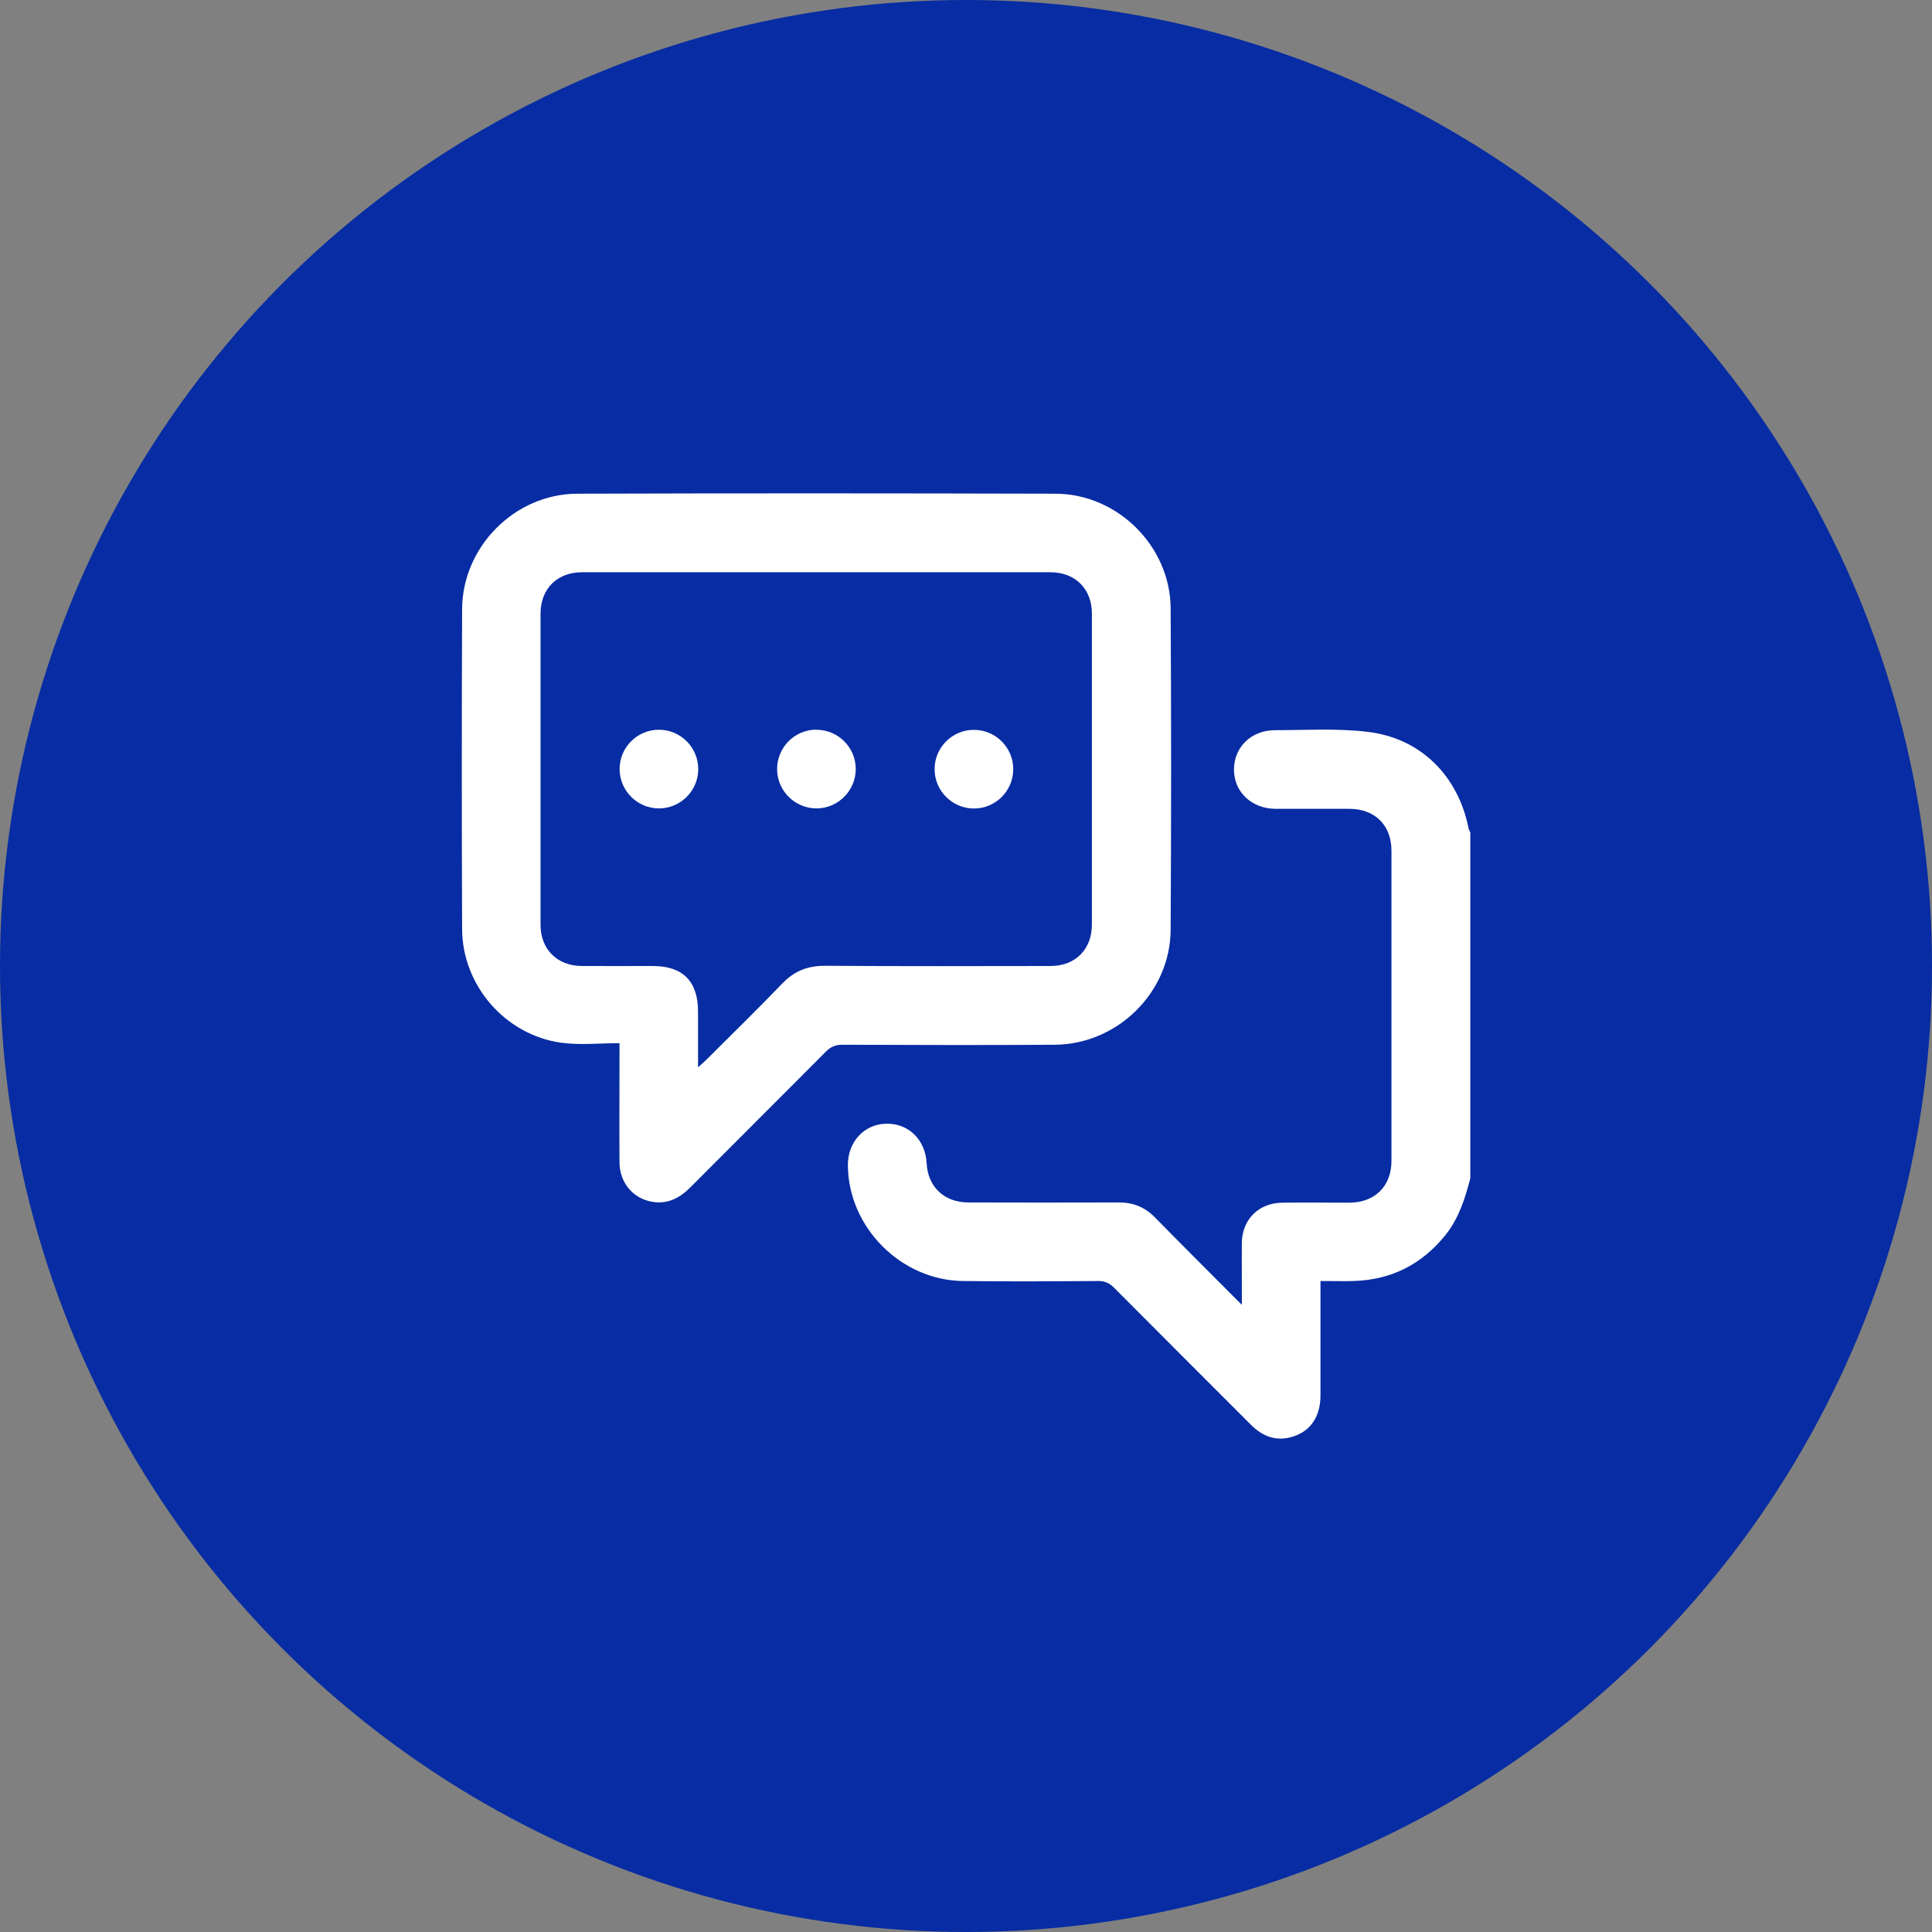
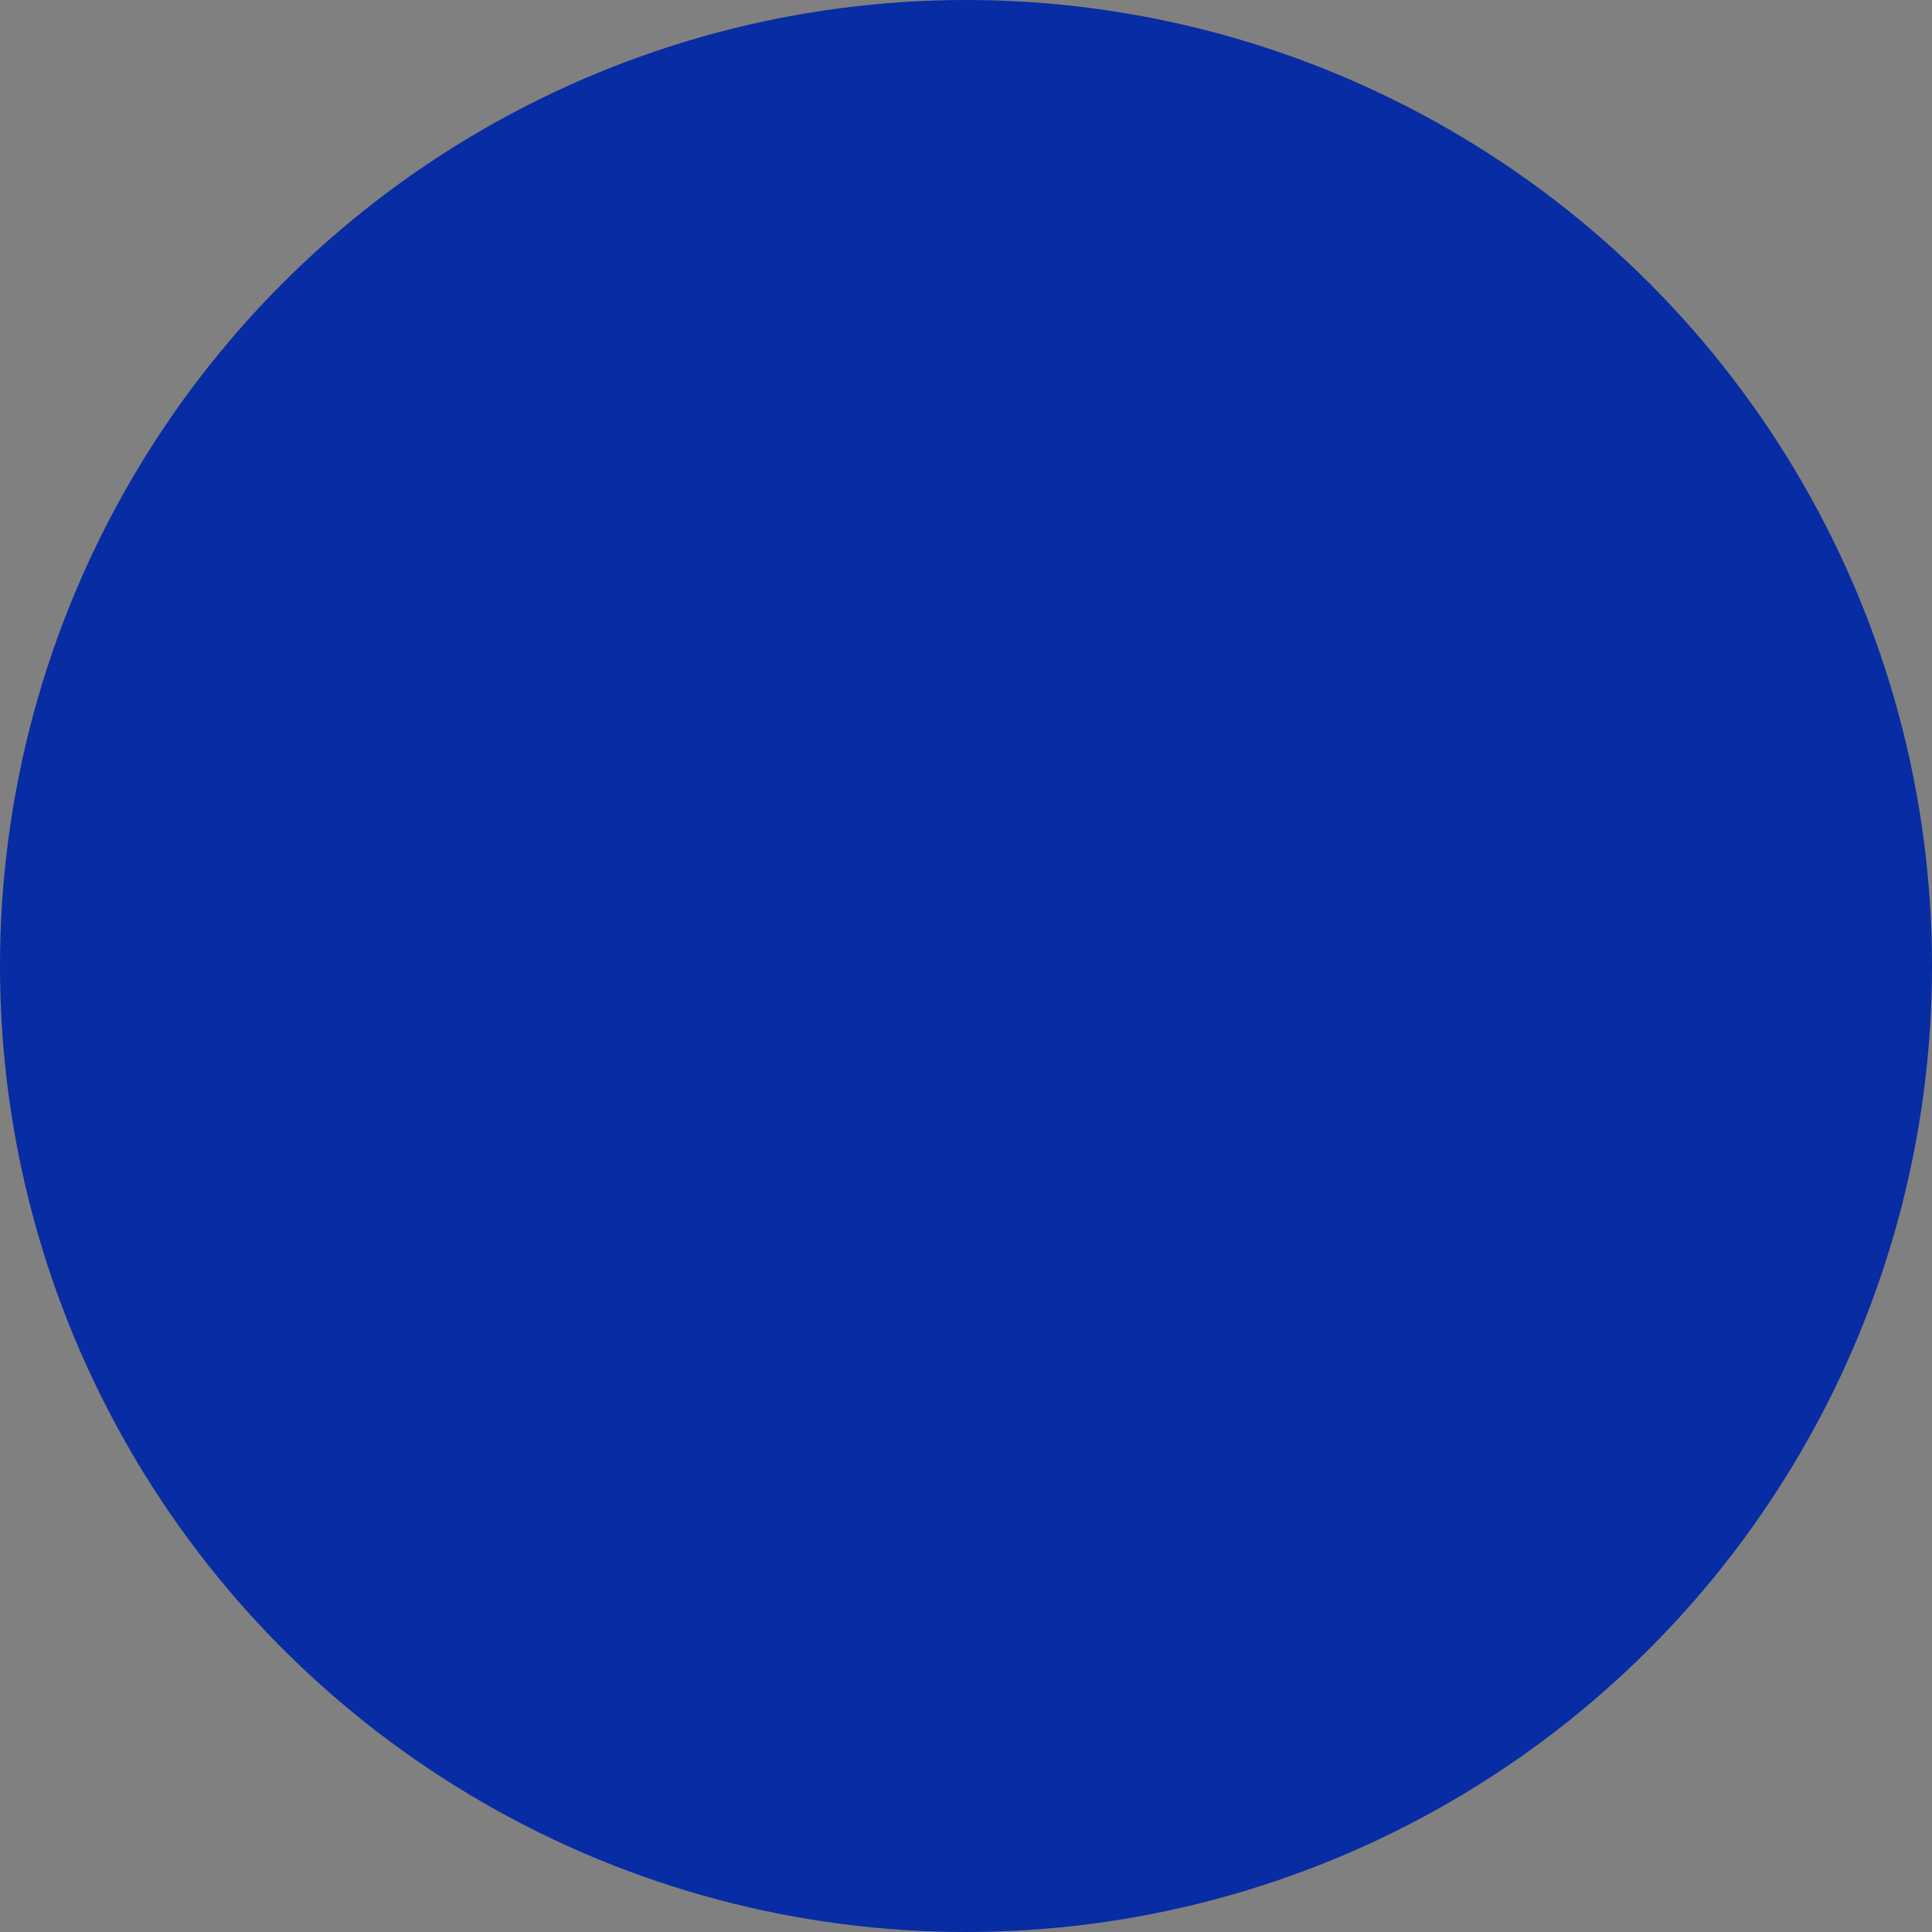
<svg xmlns="http://www.w3.org/2000/svg" id="Layer_2" data-name="Layer 2" viewBox="0 0 184 184">
  <rect x="0" y="0" width="184" height="184" fill="#808080" stroke="none" />
  <defs>
    <style>      .cls-1 {        fill: #072ca3;      }      .cls-1, .cls-2 {        stroke-width: 0px;      }      .cls-2 {        fill: #fff;      }    </style>
  </defs>
  <g id="Layer_1-2" data-name="Layer 1">
    <g>
      <circle class="cls-1" cx="92" cy="92" r="92" />
      <g>
-         <path class="cls-2" d="M140.02,112.26c-.5,1.9-1.08,3.76-2.34,5.34-2.24,2.8-5.14,4.28-8.73,4.4-1.02.03-2.05,0-3.19,0,0,.4,0,.74,0,1.07,0,3.28,0,6.56,0,9.85,0,1.85-.83,3.22-2.35,3.8-1.65.64-3.05.19-4.27-1.02-4.35-4.36-8.71-8.7-13.05-13.07-.46-.46-.91-.64-1.55-.63-4.28.03-8.56.06-12.85,0-5.92-.08-10.91-5.15-10.94-11.03-.01-2.22,1.55-3.91,3.65-3.95,2.12-.05,3.73,1.52,3.85,3.76.12,2.26,1.67,3.73,3.97,3.74,4.78.01,9.56.02,14.35,0,1.37,0,2.47.45,3.43,1.43,2.67,2.72,5.37,5.41,8.27,8.32,0-.98,0-1.7,0-2.43,0-1.16-.01-2.31,0-3.47.03-2.24,1.61-3.81,3.87-3.83,2.13-.02,4.25,0,6.38,0,2.42-.01,4-1.57,4-3.98,0-9.85,0-19.69,0-29.54,0-2.42-1.57-3.98-4-3.99-2.34,0-4.69,0-7.03,0-2.29-.01-3.96-1.59-3.97-3.73,0-2.15,1.66-3.77,3.94-3.76,2.94,0,5.9-.19,8.8.16,5.05.6,8.61,4.19,9.6,9.17.03.14.11.28.17.42v33.01Z" />
-         <path class="cls-2" d="M59,99.35c-1.93,0-3.76.2-5.53-.04-5.34-.73-9.44-5.45-9.46-10.83-.04-10.16-.04-20.32,0-30.47.03-5.94,5.02-10.97,10.96-10.99,15.19-.05,30.38-.04,45.57,0,5.9.02,10.91,5.01,10.95,10.9.06,10.22.06,20.44,0,30.66-.04,5.93-5.06,10.88-11.03,10.92-6.75.05-13.5.02-20.25,0-.65,0-1.1.2-1.55.65-4.29,4.32-8.62,8.62-12.92,12.94-1.01,1.01-2.15,1.61-3.61,1.37-1.85-.31-3.12-1.82-3.13-3.77-.02-3.34,0-6.69,0-10.03,0-.34,0-.68,0-1.3ZM66.5,101.64c.37-.34.59-.53.8-.74,2.41-2.41,4.85-4.78,7.21-7.24,1.15-1.19,2.43-1.69,4.08-1.68,7.15.05,14.31.03,21.46.02,2.36,0,3.94-1.58,3.94-3.94,0-9.87,0-19.75,0-29.62,0-2.36-1.59-3.94-3.95-3.94-14.87,0-29.74,0-44.62,0-2.36,0-3.94,1.58-3.94,3.95,0,9.87,0,19.75,0,29.62,0,2.35,1.59,3.92,3.95,3.93,2.25.01,4.5,0,6.75,0,2.85,0,4.3,1.46,4.3,4.34,0,1.7,0,3.41,0,5.29Z" />
-         <path class="cls-2" d="M62.76,69.5c2.06,0,3.74,1.69,3.74,3.75,0,2.06-1.69,3.75-3.75,3.74-2.06,0-3.74-1.69-3.74-3.75,0-2.07,1.69-3.75,3.75-3.74Z" />
-         <path class="cls-2" d="M77.73,69.5c2.07-.01,3.76,1.66,3.77,3.72.01,2.06-1.66,3.76-3.72,3.77-2.06.01-3.76-1.66-3.77-3.73-.01-2.07,1.66-3.76,3.72-3.77Z" />
-         <path class="cls-2" d="M92.75,77c-2.06,0-3.75-1.69-3.74-3.75,0-2.07,1.69-3.75,3.75-3.74,2.06,0,3.75,1.69,3.74,3.75,0,2.06-1.69,3.75-3.75,3.74Z" />
-       </g>
+         </g>
    </g>
  </g>
</svg>